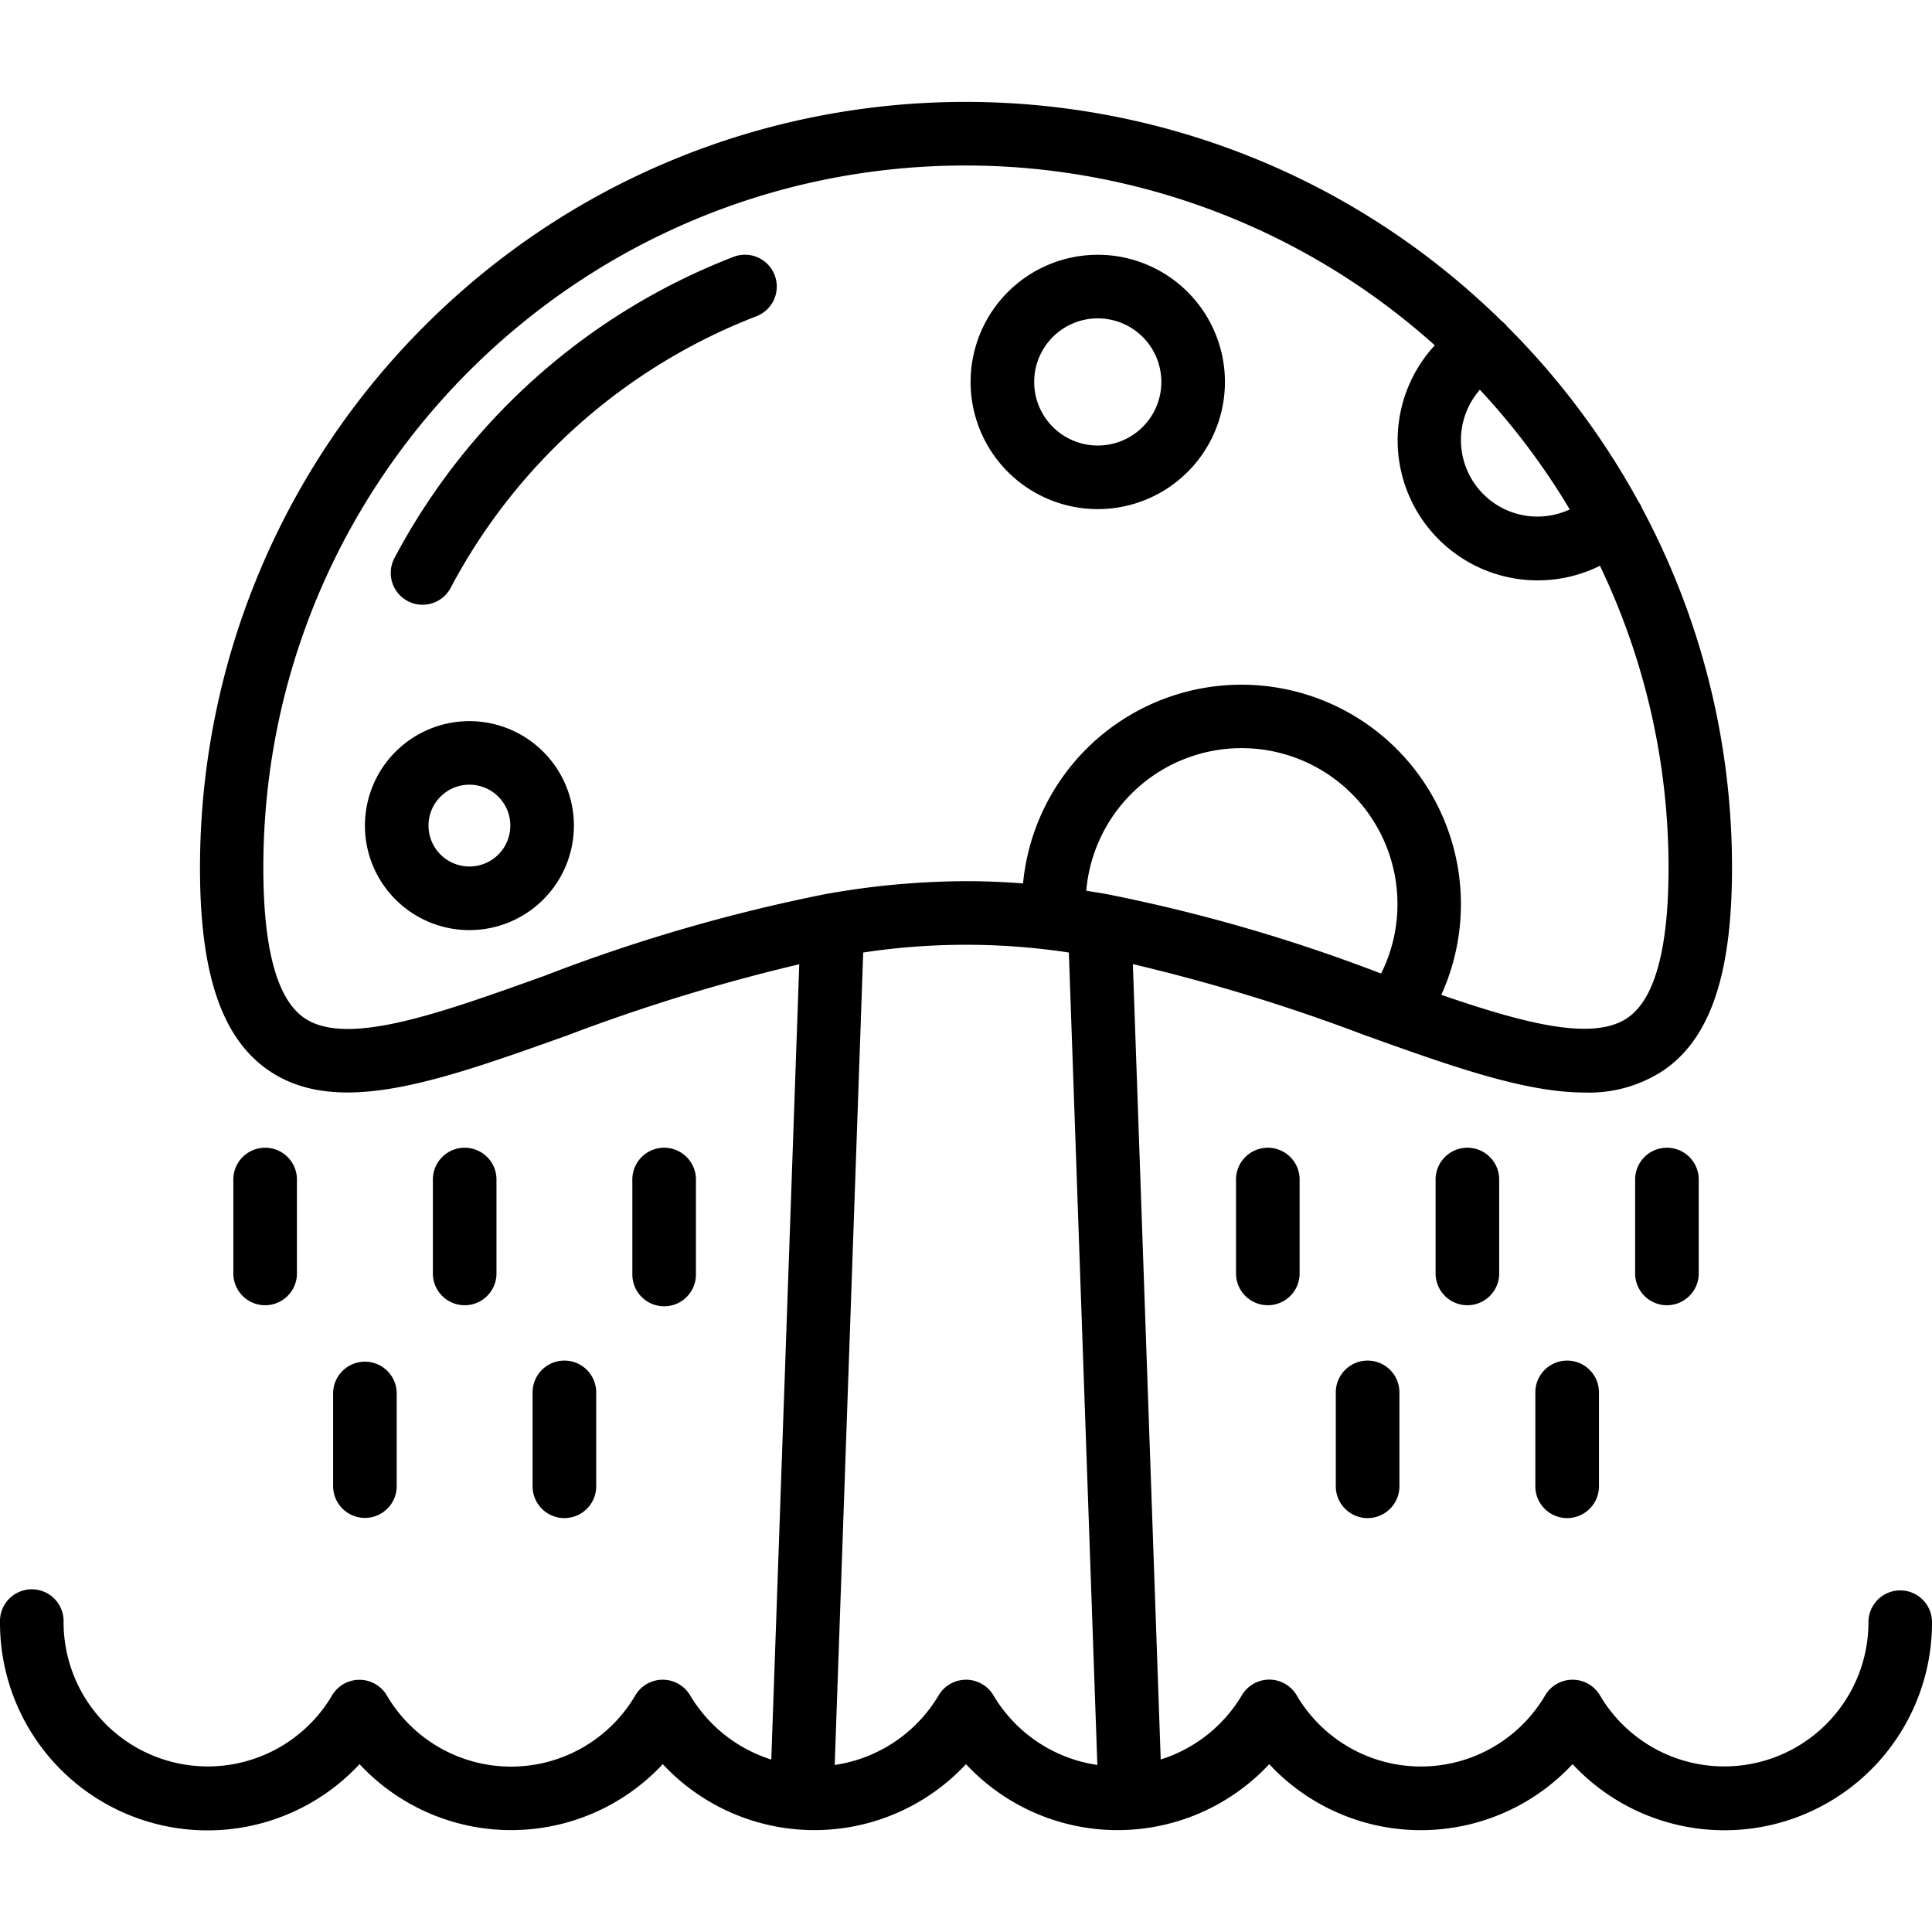
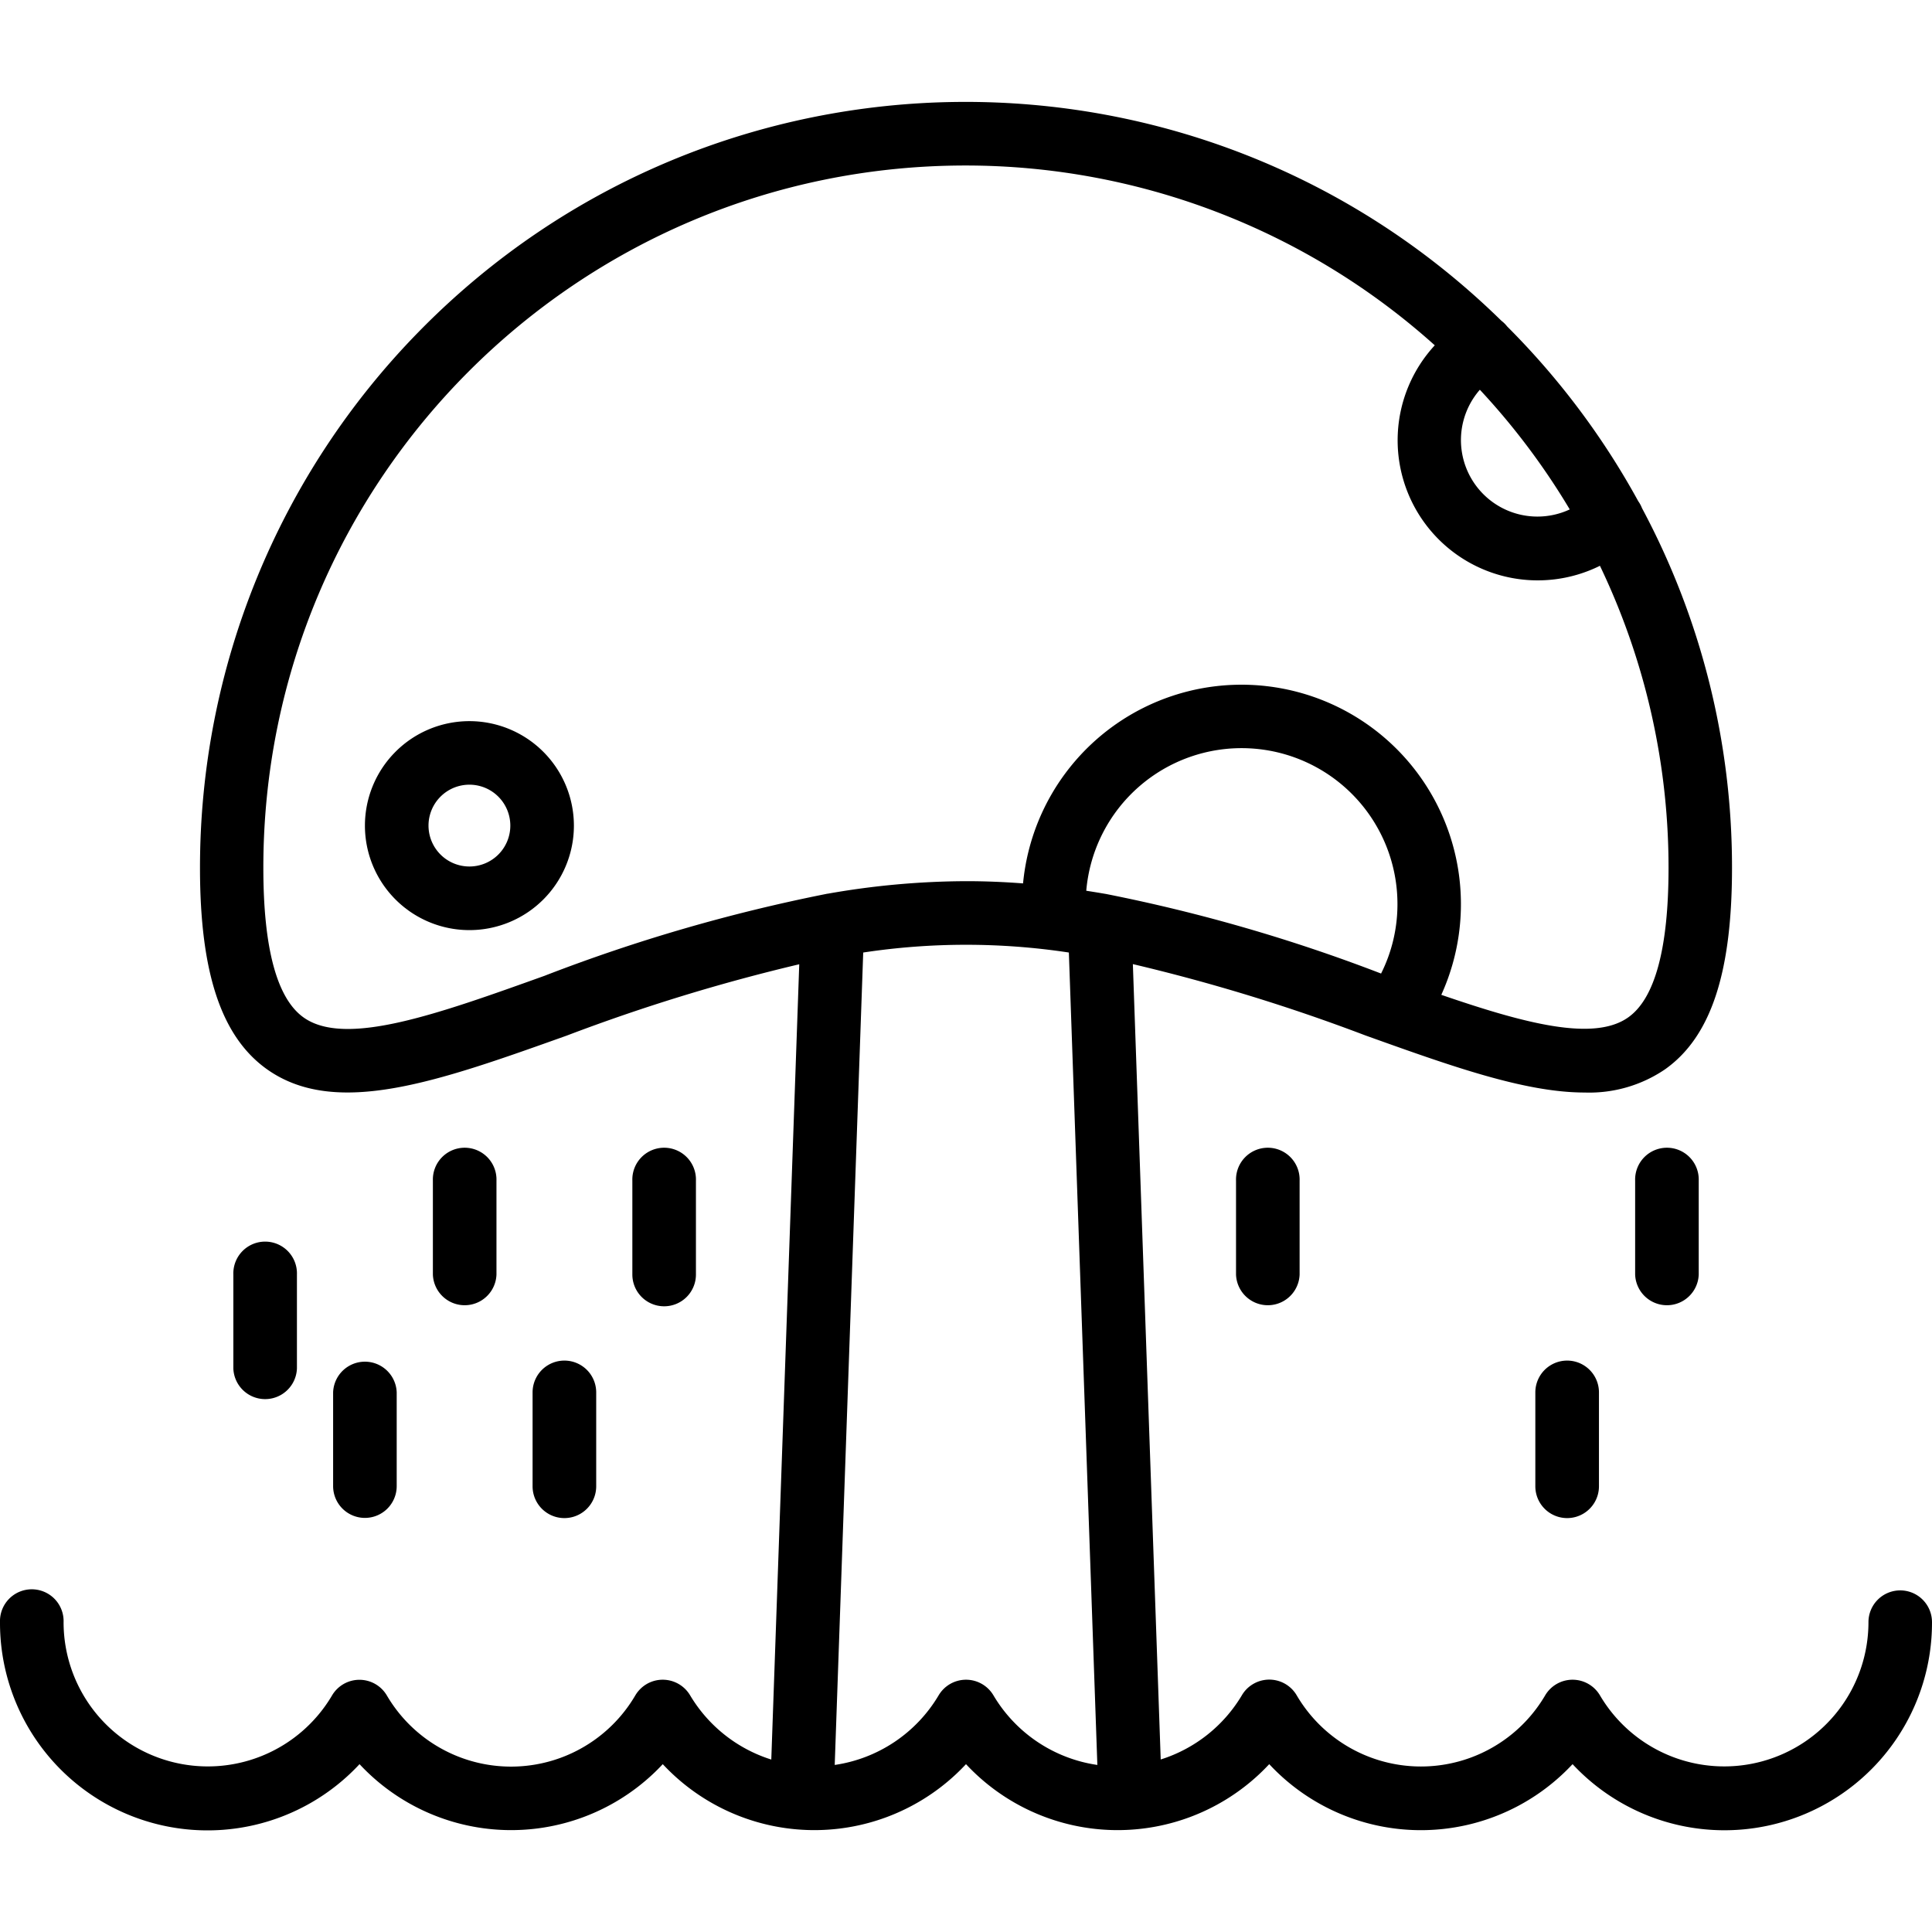
<svg xmlns="http://www.w3.org/2000/svg" id="Layer_1" data-name="Layer 1" viewBox="0 0 512 512" width="512" height="512">
  <path d="M176,346.18a8.42,8.42,0,0,0,8.43-8.42V312.88a8.43,8.43,0,1,0-16.85,0v24.88A8.42,8.42,0,0,0,176,346.18Z" />
  <path d="M131.57,337.76V312.88a8.43,8.43,0,1,0-16.85,0v24.88a8.43,8.43,0,0,0,16.85,0Z" />
-   <path d="M78.69,337.76V312.88a8.43,8.43,0,1,0-16.85,0v24.88a8.43,8.43,0,0,0,16.85,0Z" />
+   <path d="M78.69,337.76a8.43,8.43,0,1,0-16.85,0v24.88a8.43,8.43,0,0,0,16.85,0Z" />
  <path d="M158,393.83V369a8.43,8.43,0,0,0-16.86,0v24.88a8.43,8.43,0,0,0,16.86,0Z" />
  <path d="M96.71,402.26a8.42,8.42,0,0,0,8.42-8.43h0V369a8.43,8.43,0,0,0-16.85,0v24.88A8.43,8.43,0,0,0,96.71,402.26Z" />
  <path d="M433.33,312.88v24.88a8.43,8.43,0,0,0,16.85,0V312.88a8.43,8.43,0,1,0-16.85,0Z" />
-   <path d="M380.45,312.88v24.88a8.43,8.43,0,0,0,16.85,0V312.88a8.43,8.43,0,1,0-16.85,0Z" />
  <path d="M327.56,312.88v24.88a8.43,8.43,0,0,0,16.85,0V312.88a8.43,8.43,0,1,0-16.85,0Z" />
  <path d="M406.88,369v24.88a8.43,8.43,0,0,0,16.86,0V369a8.43,8.43,0,0,0-16.86,0Z" />
-   <path d="M354,369v24.88a8.43,8.43,0,0,0,16.86,0V369A8.43,8.43,0,0,0,354,369Z" />
-   <path d="M205.28,72.89a8.42,8.42,0,0,0-10.89-4.82h0a171.6,171.6,0,0,0-89.95,80,8.43,8.43,0,0,0,14.9,7.88,154.68,154.68,0,0,1,81.12-72.14A8.43,8.43,0,0,0,205.28,72.89Z" />
-   <path d="M290.93,134.92a33.7,33.7,0,1,0-33.71-33.7A33.7,33.7,0,0,0,290.93,134.92Zm0-50.55a16.85,16.85,0,1,1-16.86,16.85,16.85,16.85,0,0,1,16.86-16.85Z" />
  <path d="M124.41,191.11a27.69,27.69,0,1,0,27.68,27.69h0A27.71,27.71,0,0,0,124.41,191.11Zm0,38.52a10.84,10.84,0,1,1,10.83-10.83A10.83,10.83,0,0,1,124.41,229.63Z" />
  <path d="M503.58,421.47a8.42,8.42,0,0,0-8.42,8.42A38.22,38.22,0,0,1,424,449.28a8.43,8.43,0,0,0-14.51,0,38.17,38.17,0,0,1-65.85,0,8.42,8.42,0,0,0-11.54-3,8.29,8.29,0,0,0-3,3,38.46,38.46,0,0,1-21.5,17l-7.38-210.78a489.92,489.92,0,0,1,61.6,18.89c22.7,8.13,42.23,15.14,58.14,15.14a35.71,35.71,0,0,0,21.21-6.09C453.37,274.87,459,257.9,459,230a201.66,201.66,0,0,0-23.85-95.33,8.33,8.33,0,0,0-1-1.85,203.93,203.93,0,0,0-34.74-46.31A8.38,8.38,0,0,0,397.88,85C317.84,6.55,189.38,7.86,111,87.89A202.89,202.89,0,0,0,53,230c0,27.87,5.68,44.84,17.86,53.44,18.25,12.84,45.21,3.18,79.35-9a491.62,491.62,0,0,1,61.6-18.9L204.4,466.3a38.51,38.51,0,0,1-21.5-17,8.44,8.44,0,0,0-11.54-3,8.53,8.53,0,0,0-3,3,38.16,38.16,0,0,1-65.85,0,8.43,8.43,0,0,0-14.51,0A38.22,38.22,0,0,1,16.85,429.9,8.43,8.43,0,1,0,0,429.9a55,55,0,0,0,95.28,37.62,54.92,54.92,0,0,0,77.62,2.74c.95-.88,1.86-1.8,2.74-2.74a54.92,54.92,0,0,0,77.62,2.74c.94-.88,1.86-1.8,2.74-2.74a54.92,54.92,0,0,0,77.62,2.74c.94-.88,1.86-1.8,2.74-2.74A54.91,54.91,0,0,0,414,470.26c.95-.88,1.86-1.8,2.75-2.74A55,55,0,0,0,512,429.9a8.42,8.42,0,0,0-8.42-8.43ZM366,258a441.11,441.11,0,0,0-72.91-21.09l-.48-.08c-1.58-.27-3.16-.53-4.74-.77a41.31,41.31,0,0,1,82.47,3.59A40.9,40.9,0,0,1,366,258Zm26.19-154.7A186.87,186.87,0,0,1,416,135a20.27,20.27,0,0,1-23.81-31.73ZM144.5,258.53c-28.37,10.17-52.86,19-64,11.14-7.11-5-10.71-18.34-10.71-39.64-.06-102.76,83.2-186.11,186-186.17A186.1,186.1,0,0,1,380.23,91.51,37.12,37.12,0,0,0,424,149.94,185,185,0,0,1,442.18,230c0,21.3-3.61,34.66-10.72,39.64-9.14,6.45-27.44,1.58-49.5-6a58.15,58.15,0,1,0-110.84-29.53c-5-.38-10-.59-15.12-.59a213.89,213.89,0,0,0-36.6,3.31,2.41,2.41,0,0,0-.48.08,450.07,450.07,0,0,0-74.42,21.61ZM263.27,449.28a8.44,8.44,0,0,0-14.52,0,38.47,38.47,0,0,1-27.54,18.45l7.55-215.3a181.7,181.7,0,0,1,54.5,0l7.55,215.3a38.44,38.44,0,0,1-27.54-18.45Z" />
</svg>